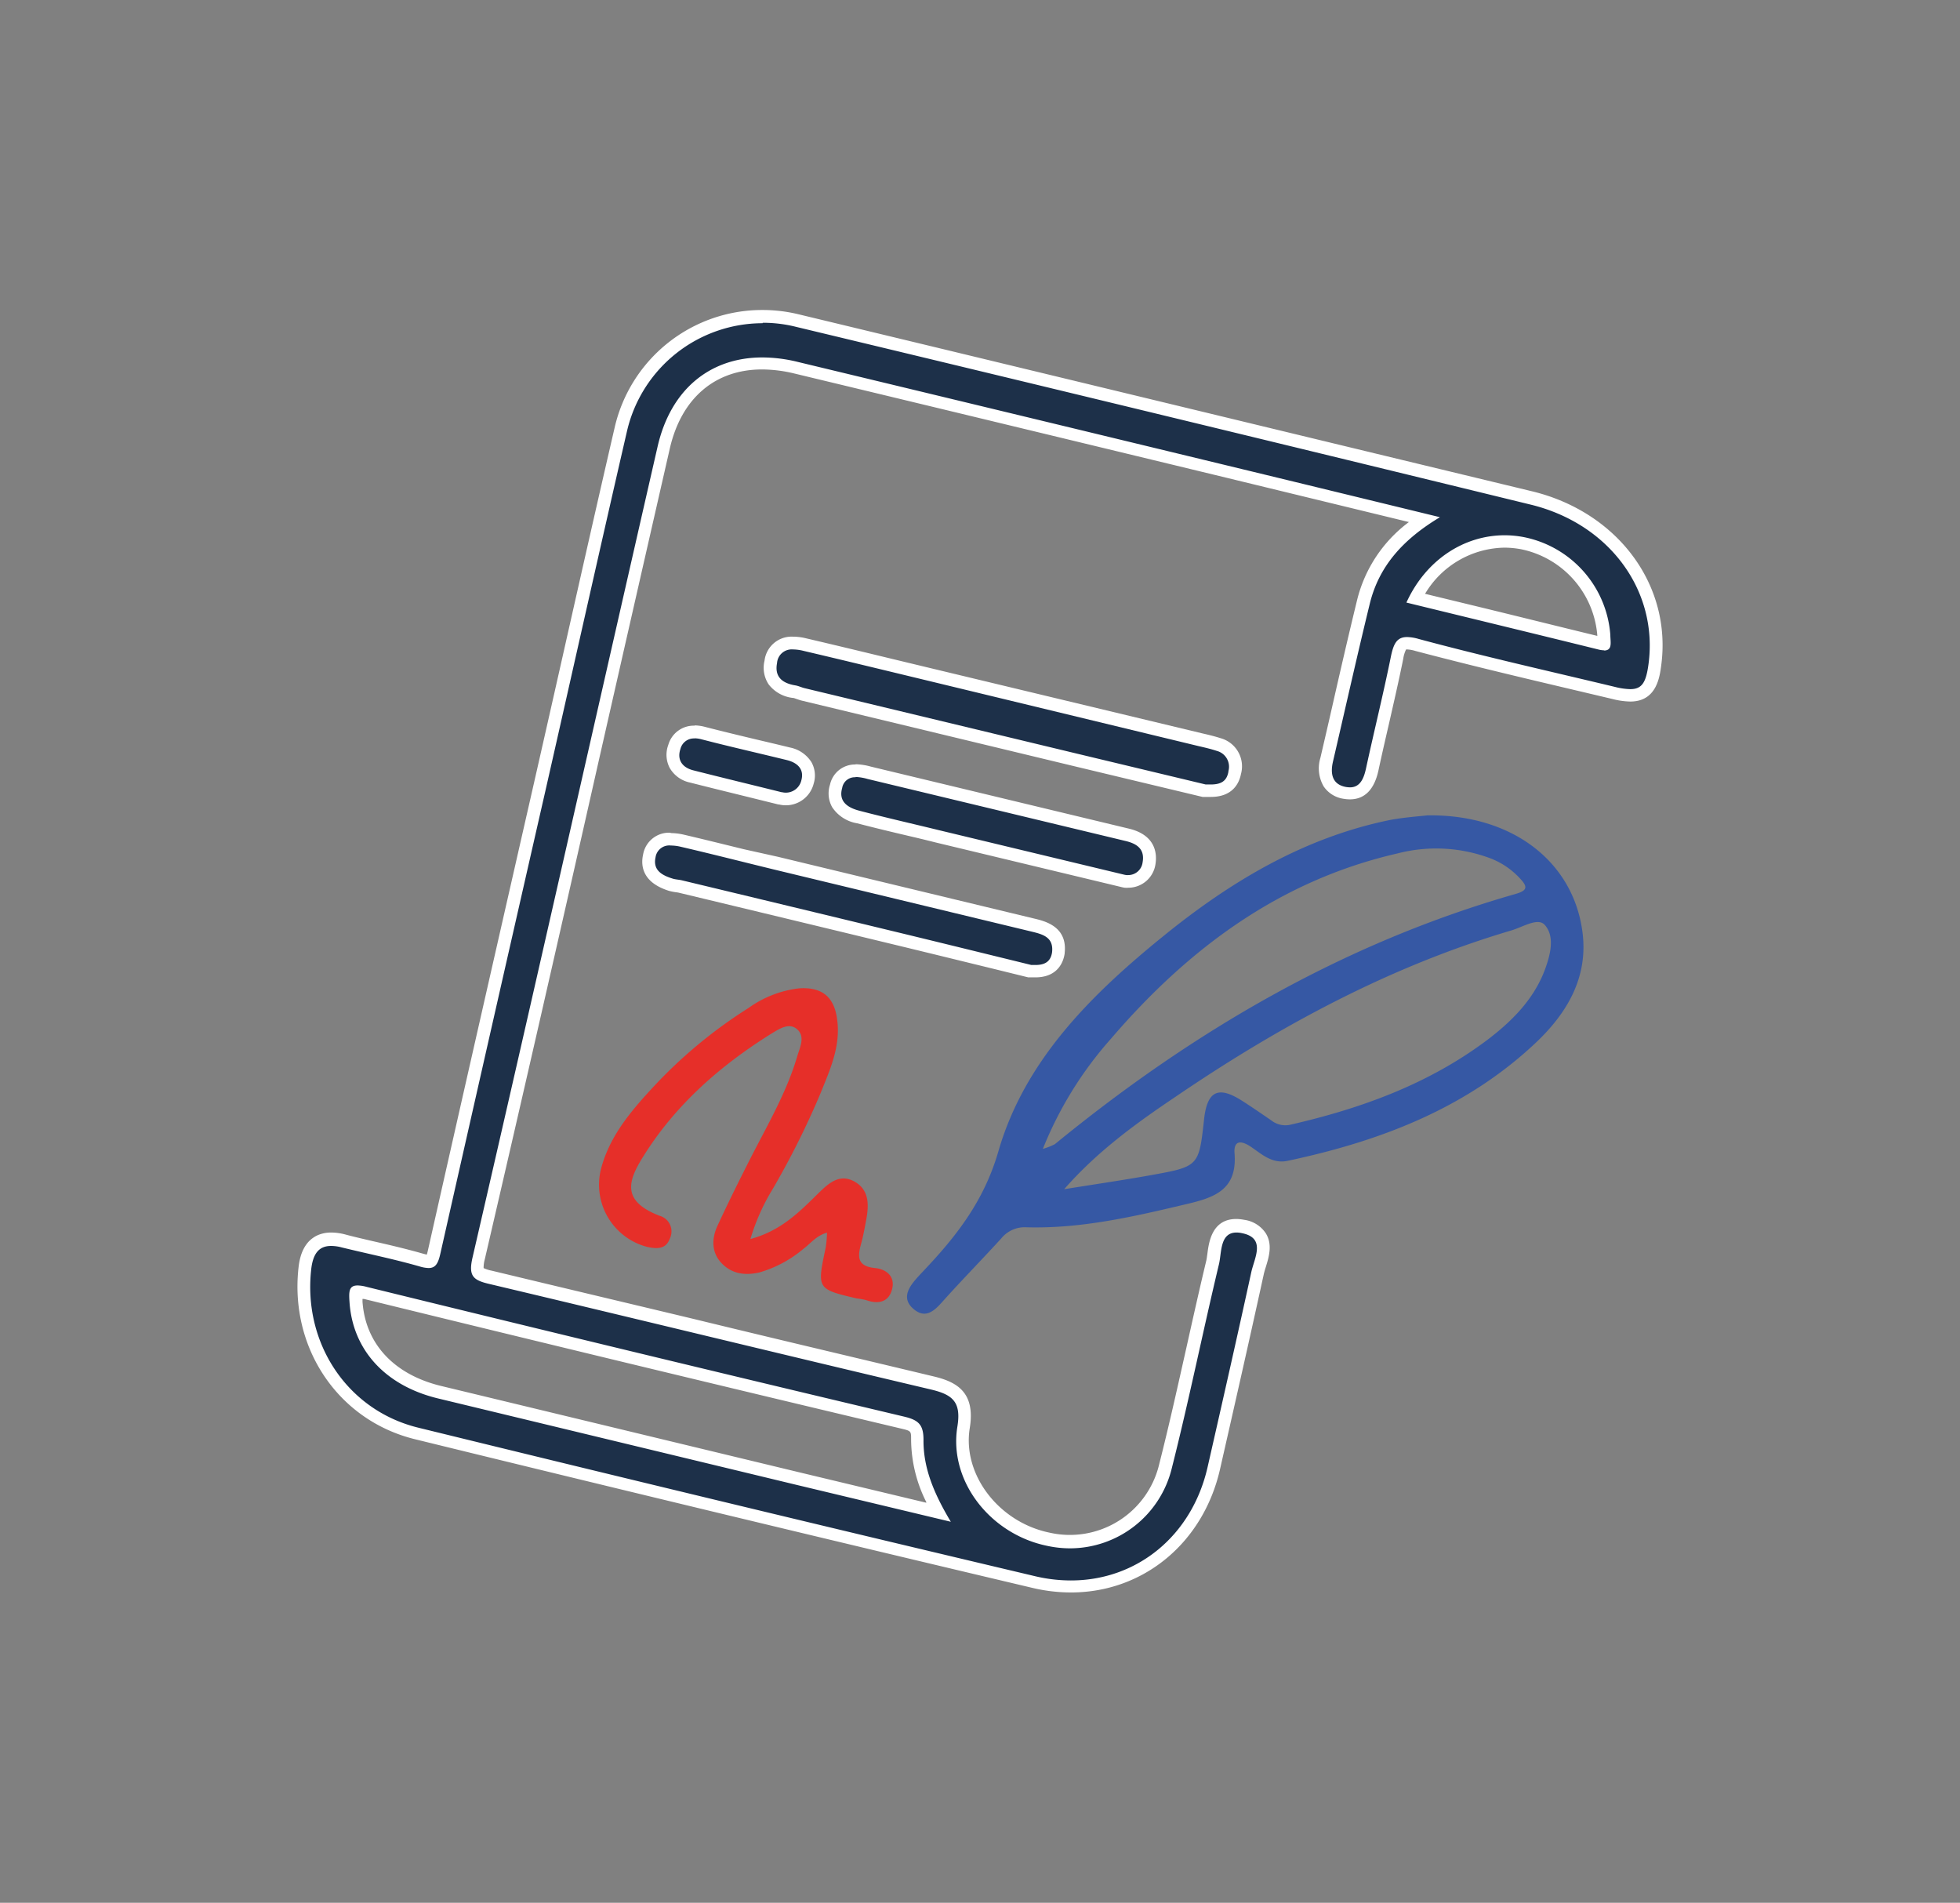
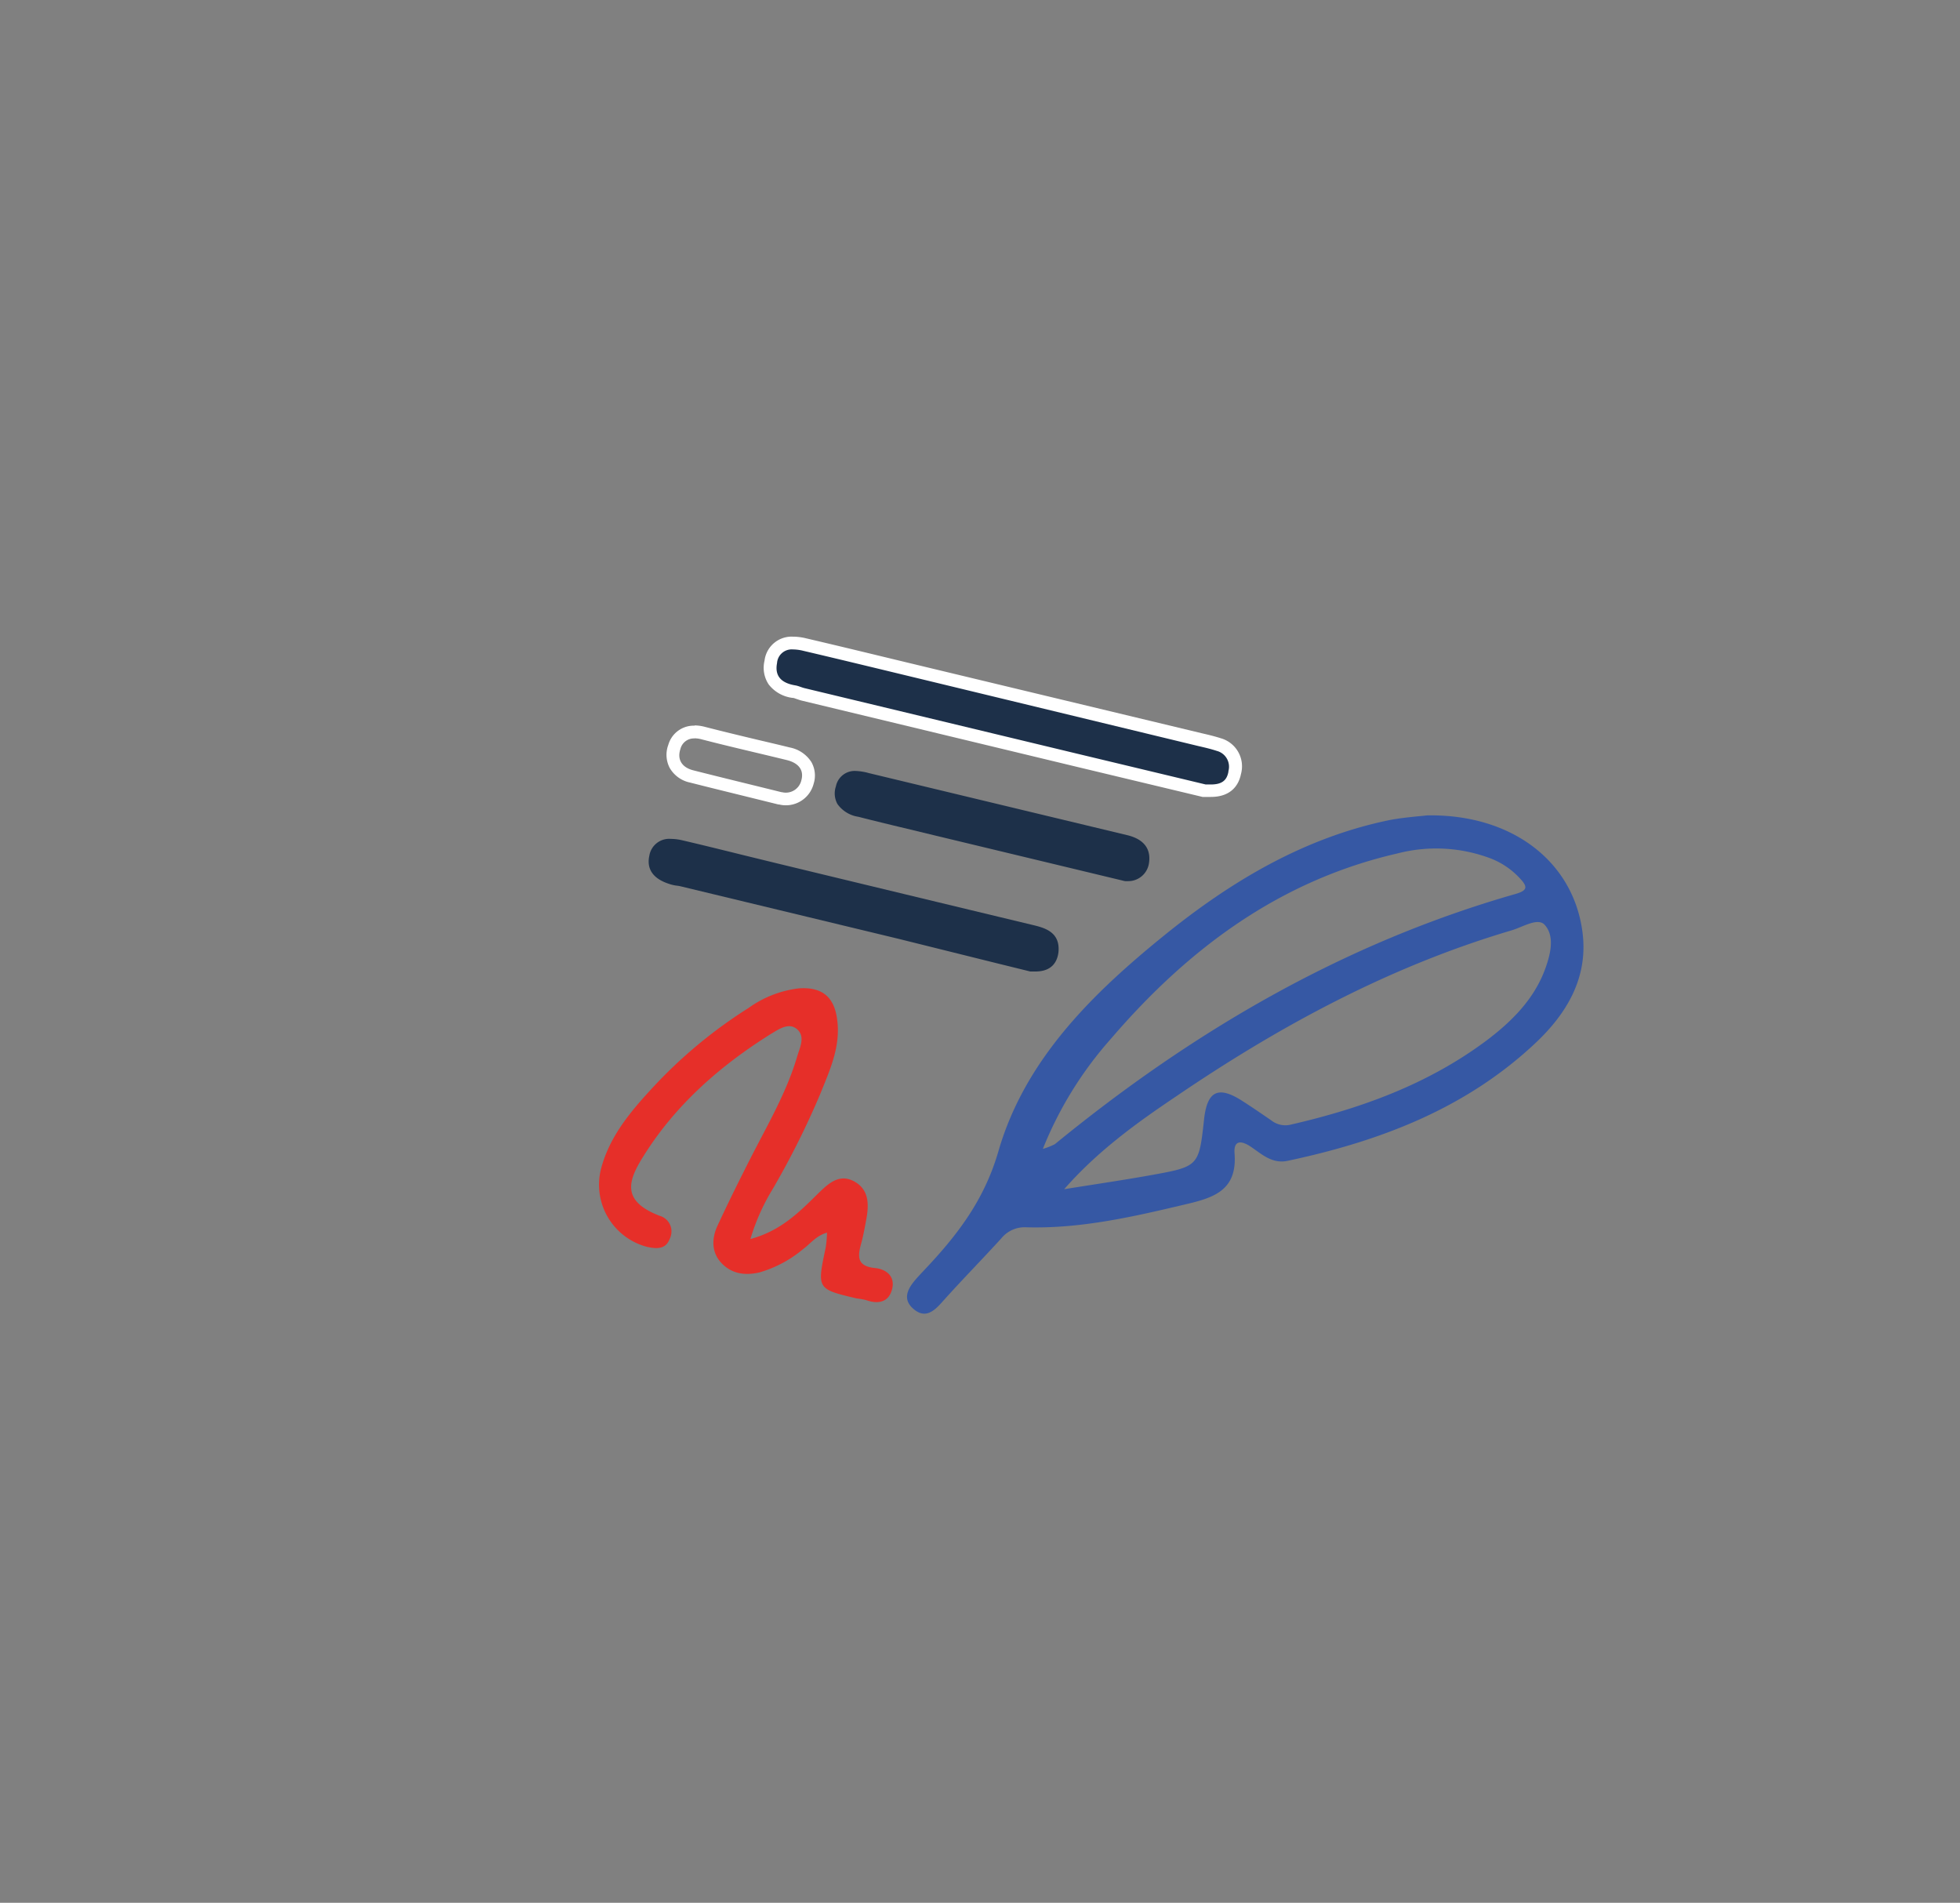
<svg xmlns="http://www.w3.org/2000/svg" id="Capa_1" data-name="Capa 1" viewBox="0 0 307 298">
  <rect x="0" y="0" width="307" height="298" fill="#808080" stroke="none" />
  <defs>
    <style>.cls-1{fill:#1d3049;}.cls-2{fill:#fff;}.cls-3{fill:#3658a4;}.cls-4{fill:#e62f29;}</style>
  </defs>
-   <path class="cls-1" d="M167.75,248.45a25.43,25.43,0,0,1-5.83-.69c-32.06-7.59-64.57-15.41-96.62-23.26-11.56-2.82-18.94-13.73-17.54-25.94.34-3,1.73-4.5,4.11-4.5a7.48,7.48,0,0,1,1.88.26c1.36.33,2.74.64,4.11,1,2.7.62,5.5,1.27,8.21,2.05a4,4,0,0,0,1.06.19c.3,0,.54,0,.87-1.45,5.41-24,10.92-48.3,16.4-72.26l4.65-20.55c2.66-11.83,5.43-24.07,8.2-36.09a22.71,22.71,0,0,1,22.2-17.62,23,23,0,0,1,5.22.6l.47.12c38.09,9.17,76.69,18.5,114.73,27.74,12.85,3.14,21,14.15,19.32,26.2-.31,2.29-.89,4.72-3.84,4.72a11.7,11.7,0,0,1-2.62-.38c-2.65-.64-5.31-1.26-8-1.89-7.49-1.77-15.24-3.59-22.81-5.63a6.28,6.28,0,0,0-1.55-.26c-.7,0-1.12.11-1.57,2.3-.7,3.46-1.5,7-2.28,10.34-.54,2.36-1.09,4.73-1.6,7.11-.22,1-.8,3.74-3.5,3.74a4.11,4.11,0,0,1-.75-.07,3.54,3.54,0,0,1-2.51-1.49,4.68,4.68,0,0,1-.37-3.72l1.74-7.57c1.29-5.61,2.62-11.41,4-17.1,1.27-5.22,4.3-9.38,9.47-12.94l-2.58-.63c-9.88-2.41-19.31-4.7-28.74-7q-33.48-8.1-67-16.16a22.85,22.85,0,0,0-5.31-.67c-7.88,0-13.5,4.79-15.42,13.14q-5.65,24.72-11.27,49.45C86.94,145,81,171.27,75,197.13c-.51,2.21-.24,2.43,1.86,2.92q15.74,3.73,31.46,7.53c12.36,3,25.14,6,37.72,9,3.59.85,5.67,2.31,4.92,6.94-1.28,7.78,4.8,15.81,13.27,17.55a16.1,16.1,0,0,0,3.37.37,15.39,15.39,0,0,0,15-11.78c1.55-6.12,3-12.38,4.3-18.43,1-4.43,2-9,3.08-13.49a11.12,11.12,0,0,0,.2-1.24c.22-1.7.59-4.54,3.53-4.54a5,5,0,0,1,1,.12,3.79,3.79,0,0,1,2.72,1.65c.81,1.36.31,3-.14,4.45-.13.42-.26.83-.34,1.21-2.25,10.32-4.59,20.59-6.84,30.52C187.6,241,178.61,248.45,167.75,248.45ZM56,202.32a.69.69,0,0,0-.28,0,7.6,7.6,0,0,0,0,1.57c.49,7.06,5.25,12.19,13,14.09l56,13.5,22.13,5.3c-2.31-4.28-3.3-7.77-3.27-11.34,0-1.77-.35-2.19-2.23-2.64-28-6.65-56.35-13.49-84.24-20.33A4.86,4.86,0,0,0,56,202.32ZM230.22,95.73c6.82,1.66,13.58,3.31,20.33,5a3.22,3.22,0,0,0,.68.1h0a5.84,5.84,0,0,0,0-.82c0-.2,0-.4,0-.59A15.93,15.93,0,0,0,238.44,85a14.7,14.7,0,0,0-2.81-.27c-5.77,0-11,3.38-13.95,8.89Z" />
-   <path class="cls-2" d="M119.45,50.55a21.37,21.37,0,0,1,5,.58l.45.11Q182.27,65,239.63,79C252.15,82,259.78,92.6,258.2,104.08c-.38,2.78-1,3.85-2.85,3.85a10.72,10.72,0,0,1-2.39-.35c-10.26-2.46-20.56-4.77-30.75-7.51a7,7,0,0,0-1.81-.3c-1.62,0-2.13,1.06-2.55,3.1-1.18,5.84-2.62,11.62-3.88,17.44-.34,1.59-.92,3-2.52,3a4.13,4.13,0,0,1-.58-.05c-2.22-.38-2.53-2.08-2.08-4,1.91-8.22,3.75-16.46,5.75-24.66,1.43-5.89,5.16-10.09,11-13.6-11.67-2.84-22.63-5.51-33.59-8.16q-33.48-8.1-67-16.16a23.42,23.42,0,0,0-5.54-.7c-8.2,0-14.34,5-16.4,13.92-9.69,42.35-19.22,84.73-29,127.06-.66,2.88.09,3.53,2.61,4.12,23.07,5.47,46.11,11.09,69.18,16.53,3.38.8,4.79,1.92,4.16,5.8-1.4,8.52,5.15,16.87,14.06,18.69a16.89,16.89,0,0,0,3.57.39,16.43,16.43,0,0,0,15.95-12.54c2.68-10.58,4.84-21.3,7.38-31.92.45-1.83.12-5,2.76-5a3.84,3.84,0,0,1,.85.1c3.82.76,1.94,3.9,1.46,6.12-2.22,10.18-4.53,20.35-6.84,30.51-2.45,10.79-11.08,17.76-21.4,17.76a24.36,24.36,0,0,1-5.6-.66q-48.36-11.44-96.61-23.26c-11.2-2.73-18.11-13.32-16.79-24.85.29-2.49,1.26-3.62,3.12-3.62a6.45,6.45,0,0,1,1.64.23c4.09,1,8.25,1.84,12.28,3a5.21,5.21,0,0,0,1.34.23c1.1,0,1.5-.73,1.84-2.23q8.16-36.15,16.4-72.25c4.29-18.88,8.5-37.78,12.85-56.64a21.83,21.83,0,0,1,21.23-16.85m131.78,51.26c1.4,0,1-1.33,1-2.46a16.89,16.89,0,0,0-13.55-15.3,16,16,0,0,0-3-.29c-6.39,0-12.36,3.88-15.39,10.54v0c10.15,2.48,20.12,4.89,30.07,7.35a4,4,0,0,0,.92.13M148.93,238.33c-2.76-4.61-4.32-8.55-4.28-12.84,0-2.37-.79-3.09-3-3.62q-42.15-10-84.23-20.33a5.8,5.8,0,0,0-1.41-.22c-1.39,0-1.38,1-1.26,2.68.52,7.43,5.6,13,13.8,15l56,13.5,24.38,5.83M119.45,48.55A23.7,23.7,0,0,0,96.28,66.94c-2.78,12-5.55,24.3-8.22,36.15q-2.31,10.26-4.64,20.5c-5.47,24-11,48.28-16.4,72.26-.07.29-.12.5-.17.64l-.49-.12c-2.75-.79-5.56-1.44-8.28-2.06-1.36-.32-2.73-.63-4.09-1a8.9,8.9,0,0,0-2.12-.28c-1.67,0-4.57.7-5.1,5.39-1.46,12.72,6.24,24.08,18.3,27,32,7.84,64.53,15.67,96.62,23.26a26.26,26.26,0,0,0,6.06.72c11.34,0,20.72-7.76,23.35-19.32,2.14-9.42,4.57-20.09,6.85-30.53.07-.32.19-.72.32-1.13.48-1.56,1.08-3.51,0-5.26a4.83,4.83,0,0,0-3.39-2.12,6.88,6.88,0,0,0-1.24-.13c-3.81,0-4.29,3.65-4.52,5.41-.06.43-.11.84-.18,1.13-1.08,4.51-2.1,9.09-3.09,13.52-1.35,6-2.74,12.3-4.29,18.38a14.38,14.38,0,0,1-17.14,10.69c-8-1.63-13.72-9.14-12.52-16.41.92-5.69-2.18-7.24-5.68-8.07-12.53-3-25.27-6-37.59-9-10.35-2.48-21-5-31.59-7.55a5.52,5.52,0,0,1-1.29-.41,4.83,4.83,0,0,1,.17-1.32c6-25.84,12-52.13,17.73-77.55,3.68-16.23,7.5-33,11.27-49.51,1.81-7.85,7.07-12.36,14.45-12.36a21.87,21.87,0,0,1,5.07.64c22.25,5.35,44.79,10.79,67,16.16l29.24,7.1a21.68,21.68,0,0,0-8.12,12.24c-1.39,5.71-2.73,11.52-4,17.14-.57,2.51-1.15,5-1.74,7.54a5.63,5.63,0,0,0,.52,4.5,4.56,4.56,0,0,0,3.17,1.93,5.92,5.92,0,0,0,.92.08c2.32,0,3.83-1.53,4.48-4.53.51-2.37,1.06-4.77,1.6-7.1.77-3.39,1.58-6.89,2.28-10.37a5,5,0,0,1,.45-1.48h.14a5.06,5.06,0,0,1,1.29.23c7.58,2,15.34,3.86,22.84,5.63l8,1.89a12.1,12.1,0,0,0,2.85.41c4.07,0,4.59-3.77,4.83-5.58,1.73-12.57-6.71-24-20.07-27.31C202,67.79,163.42,58.45,125.36,49.29l-.46-.11a23.93,23.93,0,0,0-5.45-.63ZM223.21,93a14.75,14.75,0,0,1,12.42-7.23,14.55,14.55,0,0,1,2.63.25A15,15,0,0,1,250.19,99.5v.09C243.65,98,237,96.34,230.51,94.77L223.21,93ZM145.05,235.34l-20-4.79-56-13.5c-7.34-1.79-11.81-6.6-12.27-13.19,0-.11,0-.27,0-.43l.22,0c27.93,6.85,56.28,13.69,84.25,20.33,1.46.35,1.46.38,1.46,1.68a22,22,0,0,0,2.4,9.85Z" />
  <path class="cls-3" d="M223.54,127.7c13.36-.22,23,7.3,24.35,18.47.85,7-2.5,12.58-7.36,17.16-10.93,10.3-24.41,15.41-38.84,18.47-2.41.51-4-1-5.72-2.17s-2.75-.92-2.6,1c.46,5.92-3.41,7-8,8.06-8.12,1.93-16.22,3.76-24.63,3.52a4.71,4.71,0,0,0-3.89,1.72c-3.1,3.4-6.33,6.68-9.39,10.11-1.34,1.5-2.67,2.44-4.4.94s-.91-3.11.32-4.55c.4-.47.83-.92,1.26-1.38,5.16-5.44,9.47-10.93,11.73-18.7,4.12-14.3,14.59-24.62,25.92-33.8,10.51-8.52,22-15.4,35.48-18.14C220,128,222.26,127.85,223.54,127.7Zm-56.82,58.54c4.53-.73,9.07-1.39,13.58-2.2,7.49-1.35,7.49-1.39,8.3-8.77.49-4.39,2.2-5.25,5.89-2.91,1.57,1,3.1,2.06,4.64,3.11a3.54,3.54,0,0,0,3.09.65c11-2.53,21.44-6.32,30.56-13.12,4-3,7.57-6.55,9.3-11.4.78-2.21,1.48-5-.15-6.78-1.08-1.15-3.46.39-5.21.9-19,5.62-36.22,14.91-52.52,26-6.27,4.21-12.37,8.64-17.51,14.52Zm-3.34-6.32a10.17,10.17,0,0,0,1.85-.73c21.56-17.64,45.18-31.47,72.14-39.18,1.81-.52,2-1.07.74-2.4a12.28,12.28,0,0,0-4.55-3.14,24.13,24.13,0,0,0-14.67-.81c-18.45,4.23-32.79,14.93-44.86,29a58.8,58.8,0,0,0-10.68,17.26Z" />
  <path class="cls-4" d="M117.54,194.05c4.61-1.25,7.43-4,10.29-6.82,1.69-1.65,3.54-3.66,6.13-2.11,2.39,1.43,2.1,4,1.63,6.39-.21,1.1-.41,2.2-.71,3.27-.56,2-.66,3.53,2.16,3.81,1.65.16,3.2,1.19,2.7,3.27s-2.16,2.44-4.09,1.75a11.88,11.88,0,0,0-1.47-.26c-6.24-1.47-6.23-1.47-4.84-8a19.83,19.83,0,0,0,.2-2.3c-1.68.46-2.58,1.71-3.74,2.57a18.77,18.77,0,0,1-6.85,3.66c-2.21.5-4.24.26-5.87-1.39s-1.65-3.85-.71-5.89c1.61-3.49,3.32-6.93,5.06-10.36,2.69-5.31,5.75-10.45,7.44-16.2.4-1.36,1.3-3.07,0-4.23s-2.91,0-4.09.7c-8,5-15,11.15-20,19.17-2.43,3.86-3.47,7,2.51,9.32a2.54,2.54,0,0,1,1.79,3.14,2.15,2.15,0,0,1-.18.48c-.62,1.65-2,1.57-3.45,1.28a10.06,10.06,0,0,1-7.37-12c1.23-5,4.39-8.87,7.76-12.54a75,75,0,0,1,15.41-12.9,16.93,16.93,0,0,1,7.89-3.07c3.65-.25,5.58,1.37,6,5,.53,4.15-1.16,7.81-2.64,11.48a130.34,130.34,0,0,1-7.5,15A32.88,32.88,0,0,0,117.54,194.05Z" />
  <path class="cls-1" d="M189.61,123.89c-.27,0-.57,0-.87,0h-.08L168.51,119,125.8,108.74c-.24-.06-.47-.14-.7-.22a3.46,3.46,0,0,0-.66-.2,4.59,4.59,0,0,1-3.19-1.7,3.76,3.76,0,0,1-.49-3,3.3,3.3,0,0,1,3.46-3,8,8,0,0,1,1.85.24q7.06,1.67,14.13,3.38L188,115.87a30.15,30.15,0,0,1,3,.79,3.57,3.57,0,0,1,2.43,4.38v0C193,123,191.74,123.89,189.61,123.89Z" />
  <path class="cls-2" d="M124.22,101.71a7.16,7.16,0,0,1,1.62.22c6.4,1.5,12.79,3.06,19.19,4.6l42.71,10.32c1,.23,1.94.45,2.88.76a2.56,2.56,0,0,1,1.79,3.16l0,.09c-.26,1.45-1.12,2-2.77,2l-.79,0-20.08-4.81L126,107.77c-.48-.12-.94-.35-1.43-.43-2-.33-3.28-1.31-2.86-3.49a2.3,2.3,0,0,1,2.48-2.14m0-2h0a4.27,4.27,0,0,0-4.44,3.76,4.72,4.72,0,0,0,.65,3.72,5.55,5.55,0,0,0,3.85,2.12c.11,0,.3.09.49.15s.48.17.78.25L168.27,120l20.09,4.81.14,0h.15c.34,0,.66,0,1,0,3.45,0,4.44-2.18,4.72-3.56v0a4.57,4.57,0,0,0-3.12-5.62c-1-.32-1.91-.54-3-.79L145.5,104.58l-5.07-1.22c-4.63-1.12-9.42-2.28-14.13-3.38a8.92,8.92,0,0,0-2.08-.27Z" />
  <path class="cls-1" d="M162.17,152.15l-.71,0h-.08l-5.28-1.3L140.61,147l-34-8.19a4.15,4.15,0,0,0-.58-.1,6,6,0,0,1-.94-.19c-1-.31-4.1-1.26-3.38-4.52a3.15,3.15,0,0,1,3.36-2.62,8.09,8.09,0,0,1,1.7.2c3.18.74,6.33,1.52,9.48,2.3l5.36,1.31q20.05,4.85,40.17,9.68c1.74.42,4.37,1.05,4,4.33C165.59,150.58,164.81,152.15,162.17,152.15Z" />
-   <path class="cls-2" d="M105.07,132.42a6.9,6.9,0,0,1,1.49.18c5,1.16,9.87,2.41,14.81,3.61l40.17,9.68c1.79.43,3.51.88,3.25,3.24-.22,1.52-1.19,2-2.62,2l-.63,0c-6.74-1.65-13.72-3.37-20.7-5.06q-17-4.11-34-8.19c-.48-.12-1-.13-1.46-.27-1.65-.51-3.15-1.29-2.7-3.35a2.17,2.17,0,0,1,2.39-1.84m0-2h0a4.12,4.12,0,0,0-4.34,3.41c-.42,1.89,0,4.42,4.06,5.69a8.52,8.52,0,0,0,1.1.22,3.78,3.78,0,0,1,.47.08q17,4.08,34,8.19c5.09,1.23,10.18,2.48,15.17,3.7l5.53,1.36.15,0h.15l.8,0c3.67,0,4.44-2.61,4.6-3.74v-.07c.46-4.14-3.07-5-4.77-5.4l-40.17-9.68L116.51,133c-3.1-.76-6.32-1.56-9.49-2.3a9.52,9.52,0,0,0-2-.23Z" />
  <path class="cls-1" d="M176.71,138l-.45,0a2.33,2.33,0,0,1-.38-.08l-29.13-7-4.14-1c-2.67-.64-5.44-1.3-8.16-2a4.9,4.9,0,0,1-3.28-2,3.44,3.44,0,0,1-.24-2.77,3,3,0,0,1,3.06-2.41,9,9,0,0,1,2.11.34l40.47,9.72c3.31.8,3.66,2.88,3.38,4.48A3.28,3.28,0,0,1,176.71,138Z" />
-   <path class="cls-2" d="M134,121.68a8,8,0,0,1,1.9.32l40.44,9.72c1.75.42,3,1.27,2.63,3.33a2.27,2.27,0,0,1-2.25,2l-.31,0-.27-.05L147,130c-4.09-1-8.19-1.93-12.28-3-1.81-.45-3.44-1.38-2.81-3.58a2,2,0,0,1,2.1-1.69m0-2h0a4,4,0,0,0-4,3.14,4.43,4.43,0,0,0,.33,3.54,5.84,5.84,0,0,0,3.92,2.53c2.71.71,5.48,1.37,8.16,2,1.38.32,2.75.65,4.13,1l29.16,7a3.75,3.75,0,0,0,.46.09,3.69,3.69,0,0,0,.58,0,4.3,4.3,0,0,0,4.23-3.66c.23-1.36.27-4.53-4.14-5.59l-40.44-9.72a9.88,9.88,0,0,0-2.37-.37Z" />
-   <path class="cls-1" d="M123.09,125.14a3.83,3.83,0,0,1-.82-.1l-5.15-1.27c-3-.73-5.87-1.44-8.78-2.19a3.83,3.83,0,0,1-2.56-1.8,3.49,3.49,0,0,1-.14-2.83,3.14,3.14,0,0,1,3.16-2.32,5.48,5.48,0,0,1,1.34.19c2.81.73,5.69,1.41,8.47,2.07l4.88,1.17a4.2,4.2,0,0,1,2.74,1.81,3.36,3.36,0,0,1,.25,2.64A3.49,3.49,0,0,1,123.09,125.14Z" />
  <path class="cls-2" d="M108.8,115.63a4.42,4.42,0,0,1,1.09.16c4.44,1.15,8.91,2.16,13.36,3.25,1.65.41,2.76,1.42,2.26,3.2a2.49,2.49,0,0,1-2.42,1.9,2.44,2.44,0,0,1-.59-.07l-.08,0c-4.71-1.17-9.28-2.27-13.84-3.43-1.73-.44-2.57-1.66-2-3.35a2.17,2.17,0,0,1,2.22-1.64m0-2h0a4.14,4.14,0,0,0-4.12,3,4.44,4.44,0,0,0,.22,3.62,4.79,4.79,0,0,0,3.19,2.29c2.91.74,5.76,1.44,8.77,2.18l5.06,1.25.11,0a4.27,4.27,0,0,0,1.06.13,4.49,4.49,0,0,0,4.36-3.4,4.27,4.27,0,0,0-.36-3.37,5.16,5.16,0,0,0-3.36-2.28c-1.63-.4-3.27-.79-4.9-1.17-2.77-.66-5.64-1.35-8.44-2.07a6.6,6.6,0,0,0-1.59-.22Z" />
</svg>